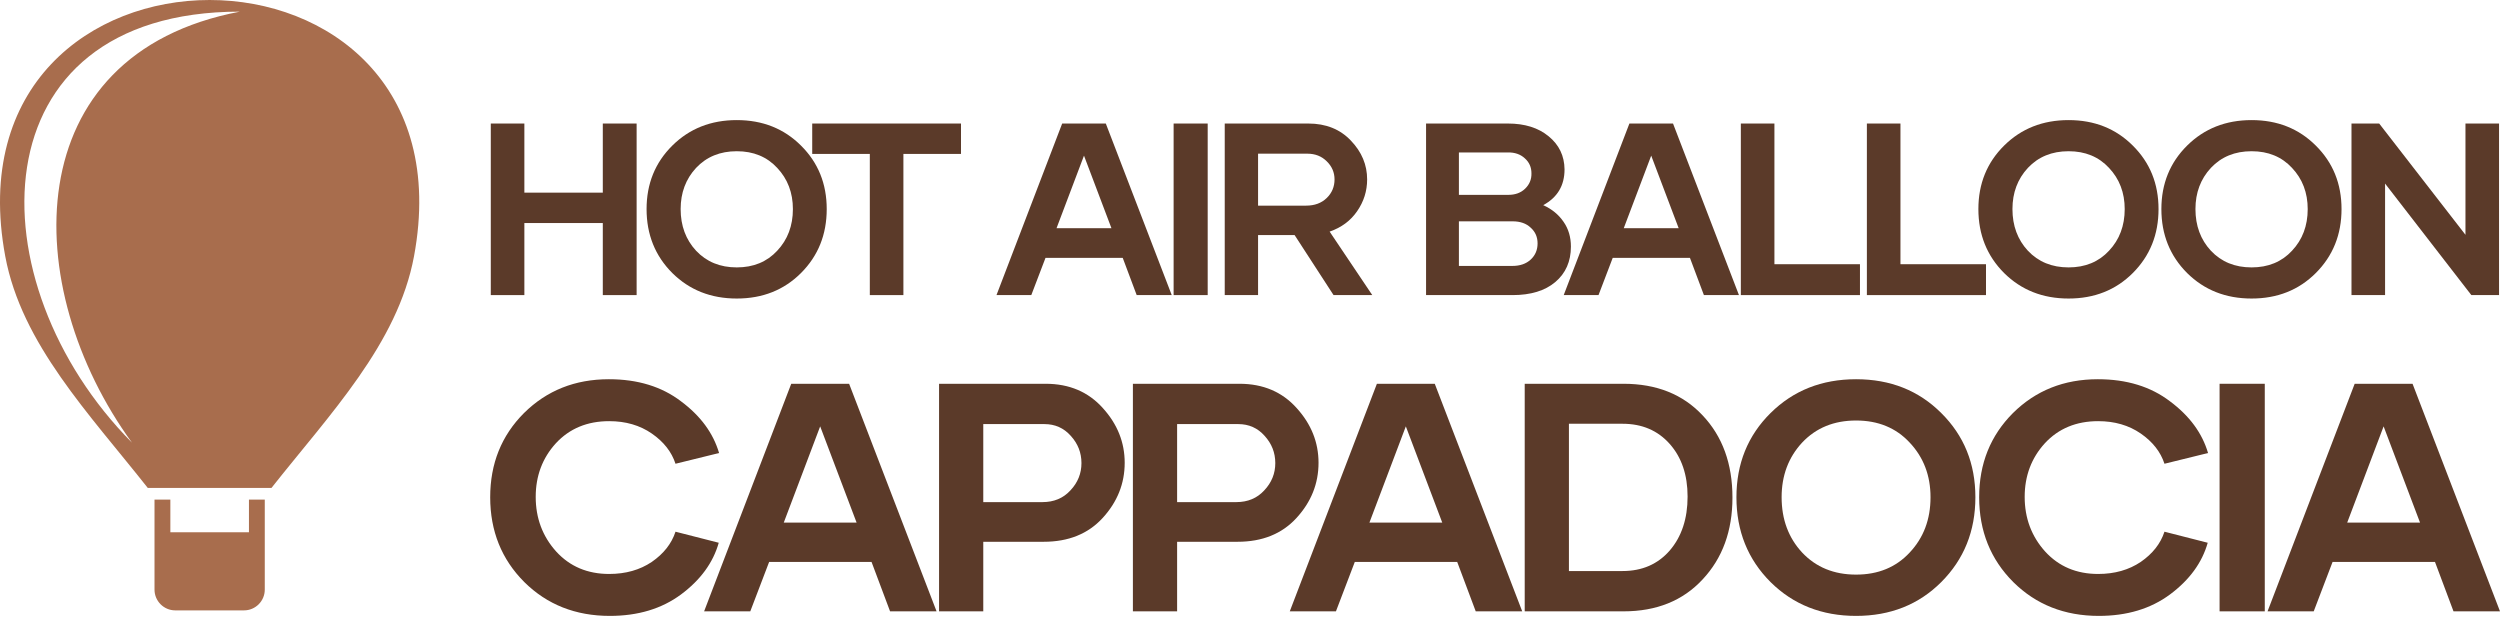
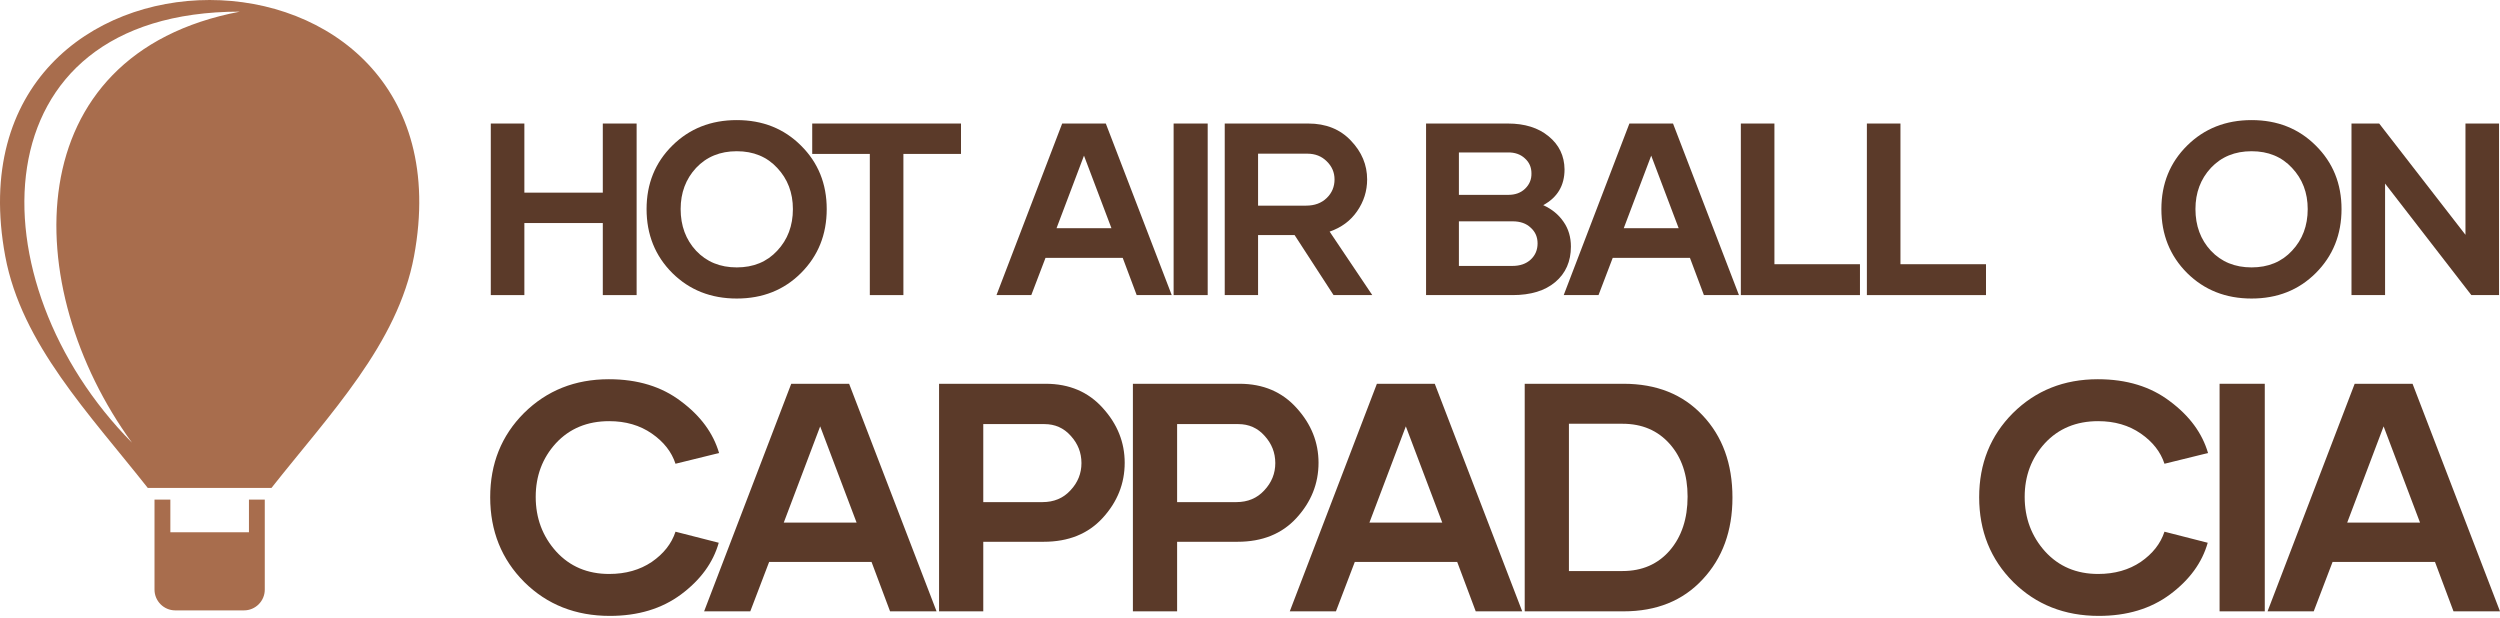
<svg xmlns="http://www.w3.org/2000/svg" width="1020" height="252" viewBox="0 0 1020 252" fill="none">
  <path fill-rule="evenodd" clip-rule="evenodd" d="M108.027 203.834V240.575C108.027 245.229 104.221 249.035 99.567 249.035H71.501C66.847 249.035 63.041 245.229 63.041 240.575V203.834H69.505V217.153C80.194 217.153 90.883 217.153 101.572 217.153V203.834H108.036H108.027Z" fill="#A86D4D" />
  <path fill-rule="evenodd" clip-rule="evenodd" d="M2.143 104.562C8.793 140.286 36.402 168.8 60.299 199.086H110.751C134.657 168.8 162.266 140.286 168.916 104.562C194.856 -34.854 -23.797 -34.854 2.143 104.562ZM53.844 180.599C7.702 117.22 6.452 22.099 97.888 4.75C-10.281 4.741 -10.869 115.307 53.844 180.599Z" fill="#A86D4D" />
  <path d="M1001.03 249.429L993.473 229.268H951.69L943.997 249.429H925.162L960.71 156.58H984.32L1020 249.429H1001.03ZM957.659 213.218H987.371L972.515 173.956L957.659 213.218Z" fill="#5B3A29" />
  <path d="M905.59 249.429V156.58H924.027V249.429H905.59Z" fill="#5B3A29" />
  <path d="M856.312 251.287C842.341 251.287 830.712 246.689 821.427 237.492C812.142 228.207 807.5 216.667 807.5 202.873C807.5 189.166 812.098 177.715 821.295 168.518C830.58 159.322 842.12 154.724 855.914 154.724C867.675 154.724 877.491 157.73 885.361 163.743C893.319 169.668 898.492 176.698 900.88 184.833L883.106 189.211C881.514 184.347 878.287 180.235 873.423 176.875C868.56 173.515 862.767 171.834 856.047 171.834C847.116 171.834 839.865 174.841 834.294 180.854C828.811 186.867 826.07 194.162 826.07 202.74C826.07 211.406 828.855 218.834 834.426 225.024C839.997 231.125 847.204 234.176 856.047 234.176C862.767 234.176 868.56 232.54 873.423 229.268C878.287 225.908 881.514 221.796 883.106 216.933L900.747 221.443C898.448 229.578 893.319 236.608 885.361 242.533C877.491 248.369 867.808 251.287 856.312 251.287Z" fill="#5B3A29" />
-   <path d="M792.029 237.492C782.833 246.689 771.249 251.287 757.277 251.287C743.305 251.287 731.677 246.689 722.392 237.492C713.107 228.207 708.465 216.667 708.465 202.873C708.465 189.166 713.107 177.715 722.392 168.518C731.677 159.322 743.305 154.724 757.277 154.724C771.249 154.724 782.833 159.322 792.029 168.518C801.314 177.715 805.957 189.166 805.957 202.873C805.957 216.667 801.314 228.207 792.029 237.492ZM735.259 225.422C740.918 231.435 748.257 234.441 757.277 234.441C766.297 234.441 773.592 231.435 779.163 225.422C784.822 219.409 787.652 211.892 787.652 202.873C787.652 194.03 784.822 186.602 779.163 180.589C773.592 174.576 766.297 171.569 757.277 171.569C748.257 171.569 740.918 174.576 735.259 180.589C729.688 186.602 726.902 194.03 726.902 202.873C726.902 211.892 729.688 219.409 735.259 225.422Z" fill="#5B3A29" />
  <path d="M662.405 156.58C675.846 156.58 686.59 160.869 694.637 169.446C702.773 178.024 706.84 189.21 706.84 203.005C706.84 216.623 702.773 227.765 694.637 236.43C686.59 245.096 675.846 249.429 662.405 249.429H622.082V156.58H662.405ZM662.007 232.982C669.966 232.982 676.377 230.196 681.24 224.625C686.104 218.966 688.536 211.626 688.536 202.607C688.536 193.764 686.104 186.601 681.24 181.119C676.377 175.636 669.966 172.895 662.007 172.895H640.121V232.982H662.007Z" fill="#5B3A29" />
  <path d="M602.098 249.429L594.537 229.268H552.755L545.062 249.429H526.227L561.775 156.58H585.385L621.066 249.429H602.098ZM558.724 213.218H588.436L573.58 173.956L558.724 213.218Z" fill="#5B3A29" />
  <path d="M505.729 156.58C515.368 156.58 523.15 159.896 529.074 166.528C534.999 173.072 537.961 180.5 537.961 188.812C537.961 197.301 534.955 204.818 528.942 211.361C523.017 217.816 515.014 221.044 504.933 221.044H480.262V249.429H462.223V156.58H505.729ZM504.403 204.862C509.089 204.862 512.892 203.27 515.81 200.087C518.817 196.903 520.32 193.189 520.32 188.945C520.32 184.7 518.861 180.986 515.943 177.803C513.113 174.619 509.532 173.028 505.199 173.028H480.262V204.862H504.403Z" fill="#5B3A29" />
  <path d="M426.643 156.58C436.282 156.58 444.064 159.896 449.988 166.528C455.913 173.072 458.875 180.5 458.875 188.812C458.875 197.301 455.869 204.818 449.856 211.361C443.931 217.816 435.928 221.044 425.847 221.044H401.176V249.429H383.137V156.58H426.643ZM425.317 204.862C430.004 204.862 433.806 203.27 436.724 200.087C439.731 196.903 441.234 193.189 441.234 188.945C441.234 184.7 439.775 180.986 436.857 177.803C434.027 174.619 430.446 173.028 426.113 173.028H401.176V204.862H425.317Z" fill="#5B3A29" />
  <path d="M363.15 249.429L355.59 229.268H313.808L306.114 249.429H287.279L322.827 156.58H346.438L382.118 249.429H363.15ZM319.777 213.218H349.488L334.632 173.956L319.777 213.218Z" fill="#5B3A29" />
  <path d="M248.812 251.287C234.841 251.287 223.212 246.689 213.927 237.492C204.642 228.207 200 216.667 200 202.873C200 189.166 204.598 177.715 213.795 168.518C223.08 159.322 234.62 154.724 248.414 154.724C260.175 154.724 269.991 157.73 277.861 163.743C285.819 169.668 290.992 176.698 293.38 184.833L275.606 189.211C274.014 184.347 270.787 180.235 265.923 176.875C261.059 173.515 255.267 171.834 248.547 171.834C239.616 171.834 232.365 174.841 226.794 180.854C221.311 186.867 218.57 194.162 218.57 202.74C218.57 211.406 221.355 218.834 226.926 225.024C232.497 231.125 239.704 234.176 248.547 234.176C255.267 234.176 261.059 232.54 265.923 229.268C270.787 225.908 274.014 221.796 275.606 216.933L293.247 221.443C290.948 229.578 285.819 236.608 277.861 242.533C269.991 248.369 260.308 251.287 248.812 251.287Z" fill="#5B3A29" />
  <path d="M1005.91 50.4H1019.61V120.4H1008.31L973.108 74.9V120.4H959.408V50.4H970.708L1005.91 95.8V50.4Z" fill="#5B3A29" />
  <path d="M944.844 111.4C937.91 118.333 929.177 121.8 918.644 121.8C908.11 121.8 899.344 118.333 892.344 111.4C885.344 104.4 881.844 95.7 881.844 85.3C881.844 74.967 885.344 66.333 892.344 59.4C899.344 52.467 908.11 49 918.644 49C929.177 49 937.91 52.467 944.844 59.4C951.844 66.333 955.344 74.967 955.344 85.3C955.344 95.7 951.844 104.4 944.844 111.4ZM902.044 102.3C906.31 106.833 911.844 109.1 918.644 109.1C925.444 109.1 930.944 106.833 935.144 102.3C939.41 97.767 941.544 92.1 941.544 85.3C941.544 78.633 939.41 73.033 935.144 68.5C930.944 63.967 925.444 61.7 918.644 61.7C911.844 61.7 906.31 63.967 902.044 68.5C897.844 73.033 895.744 78.633 895.744 85.3C895.744 92.1 897.844 97.767 902.044 102.3Z" fill="#5B3A29" />
-   <path d="M870.18 111.4C863.246 118.333 854.513 121.8 843.98 121.8C833.446 121.8 824.68 118.333 817.68 111.4C810.68 104.4 807.18 95.7 807.18 85.3C807.18 74.967 810.68 66.333 817.68 59.4C824.68 52.467 833.446 49 843.98 49C854.513 49 863.246 52.467 870.18 59.4C877.18 66.333 880.68 74.967 880.68 85.3C880.68 95.7 877.18 104.4 870.18 111.4ZM827.38 102.3C831.646 106.833 837.18 109.1 843.98 109.1C850.78 109.1 856.28 106.833 860.48 102.3C864.746 97.767 866.88 92.1 866.88 85.3C866.88 78.633 864.746 73.033 860.48 68.5C856.28 63.967 850.78 61.7 843.98 61.7C837.18 61.7 831.646 63.967 827.38 68.5C823.18 73.033 821.08 78.633 821.08 85.3C821.08 92.1 823.18 97.767 827.38 102.3Z" fill="#5B3A29" />
  <path d="M775.386 107.8H810.286V120.4H761.686V50.4H775.386V107.8Z" fill="#5B3A29" />
  <path d="M723.964 107.8H758.864V120.4H710.264V50.4H723.964V107.8Z" fill="#5B3A29" />
  <path d="M695.194 120.4L689.494 105.2H657.994L652.194 120.4H637.994L664.794 50.4H682.594L709.494 120.4H695.194ZM662.494 93.1H684.894L673.694 63.5L662.494 93.1Z" fill="#5B3A29" />
  <path d="M629.632 83.7C633.165 85.3 635.932 87.567 637.932 90.5C639.932 93.367 640.932 96.734 640.932 100.6C640.932 106.667 638.799 111.5 634.532 115.1C630.332 118.634 624.532 120.4 617.132 120.4H581.832V50.4H615.232C622.099 50.4 627.632 52.134 631.832 55.6C636.099 59.067 638.265 63.567 638.332 69.1C638.332 75.7 635.432 80.567 629.632 83.7ZM615.132 62.2H595.232V79.5H615.432C618.232 79.5 620.499 78.667 622.232 77C624.032 75.267 624.899 73.167 624.832 70.7C624.832 68.234 623.932 66.2 622.132 64.6C620.332 62.934 617.999 62.134 615.132 62.2ZM617.032 108.5C620.165 108.5 622.665 107.634 624.532 105.9C626.399 104.167 627.332 101.967 627.332 99.3C627.332 96.7 626.399 94.567 624.532 92.9C622.732 91.167 620.265 90.3 617.132 90.3H595.232V108.5H617.032Z" fill="#5B3A29" />
  <path d="M544.091 120.4L528.191 95.9H513.291V120.4H499.691V50.4H533.791C540.991 50.4 546.791 52.734 551.191 57.4C555.591 62 557.791 67.267 557.791 73.2C557.791 77.934 556.425 82.267 553.691 86.2C551.025 90.067 547.291 92.834 542.491 94.5L559.891 120.4H544.091ZM513.291 62.7V83.9H532.891C536.358 83.9 539.158 82.867 541.291 80.8C543.425 78.734 544.491 76.2 544.491 73.2C544.491 70.334 543.425 67.867 541.291 65.8C539.225 63.734 536.591 62.7 533.391 62.7H513.291Z" fill="#5B3A29" />
  <path d="M478.836 120.4V50.4H492.736V120.4H478.836Z" fill="#5B3A29" />
  <path d="M463.768 120.4L458.068 105.2H426.568L420.768 120.4H406.568L433.368 50.4H451.168L478.068 120.4H463.768ZM431.068 93.1H453.468L442.268 63.5L431.068 93.1Z" fill="#5B3A29" />
  <path d="M392.087 50.4V62.8H368.587V120.4H354.887V62.8H331.387V50.4H392.087Z" fill="#5B3A29" />
  <path d="M326.803 111.4C319.869 118.333 311.136 121.8 300.603 121.8C290.069 121.8 281.303 118.333 274.303 111.4C267.303 104.4 263.803 95.7 263.803 85.3C263.803 74.967 267.303 66.333 274.303 59.4C281.303 52.467 290.069 49 300.603 49C311.136 49 319.869 52.467 326.803 59.4C333.803 66.333 337.303 74.967 337.303 85.3C337.303 95.7 333.803 104.4 326.803 111.4ZM284.003 102.3C288.269 106.833 293.803 109.1 300.603 109.1C307.403 109.1 312.903 106.833 317.103 102.3C321.369 97.767 323.503 92.1 323.503 85.3C323.503 78.633 321.369 73.033 317.103 68.5C312.903 63.967 307.403 61.7 300.603 61.7C293.803 61.7 288.269 63.967 284.003 68.5C279.803 73.033 277.703 78.633 277.703 85.3C277.703 92.1 279.803 97.767 284.003 102.3Z" fill="#5B3A29" />
  <path d="M245.942 50.4H259.742V120.4H245.942V91H213.942V120.4H200.242V50.4H213.942V78.6H245.942V50.4Z" fill="#5B3A29" />
</svg>